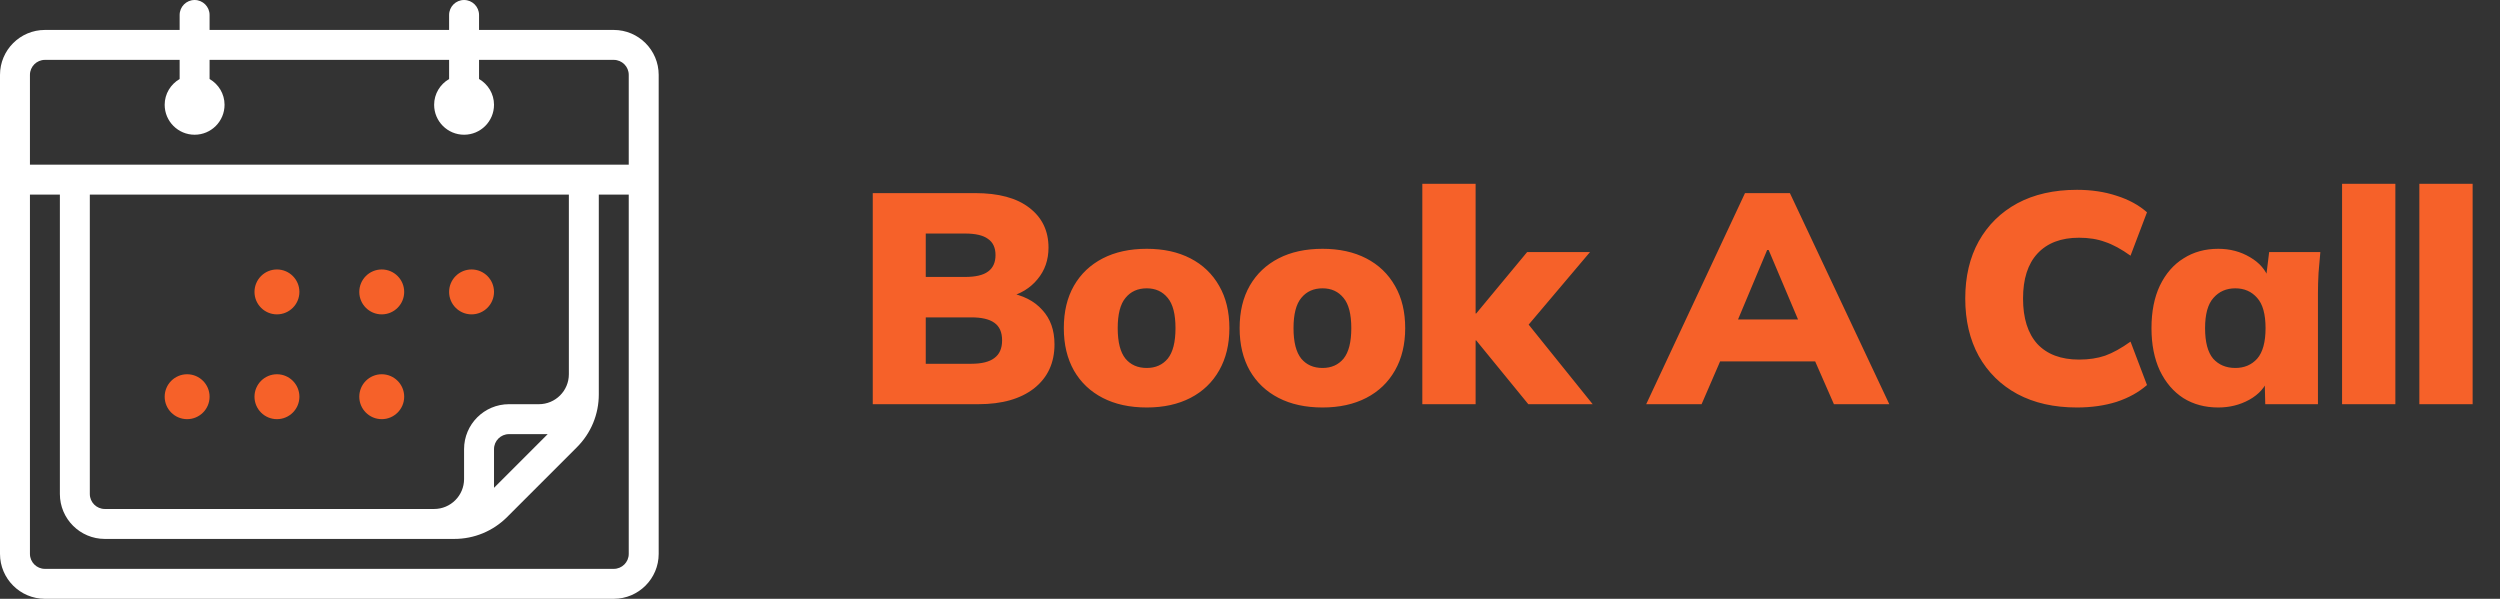
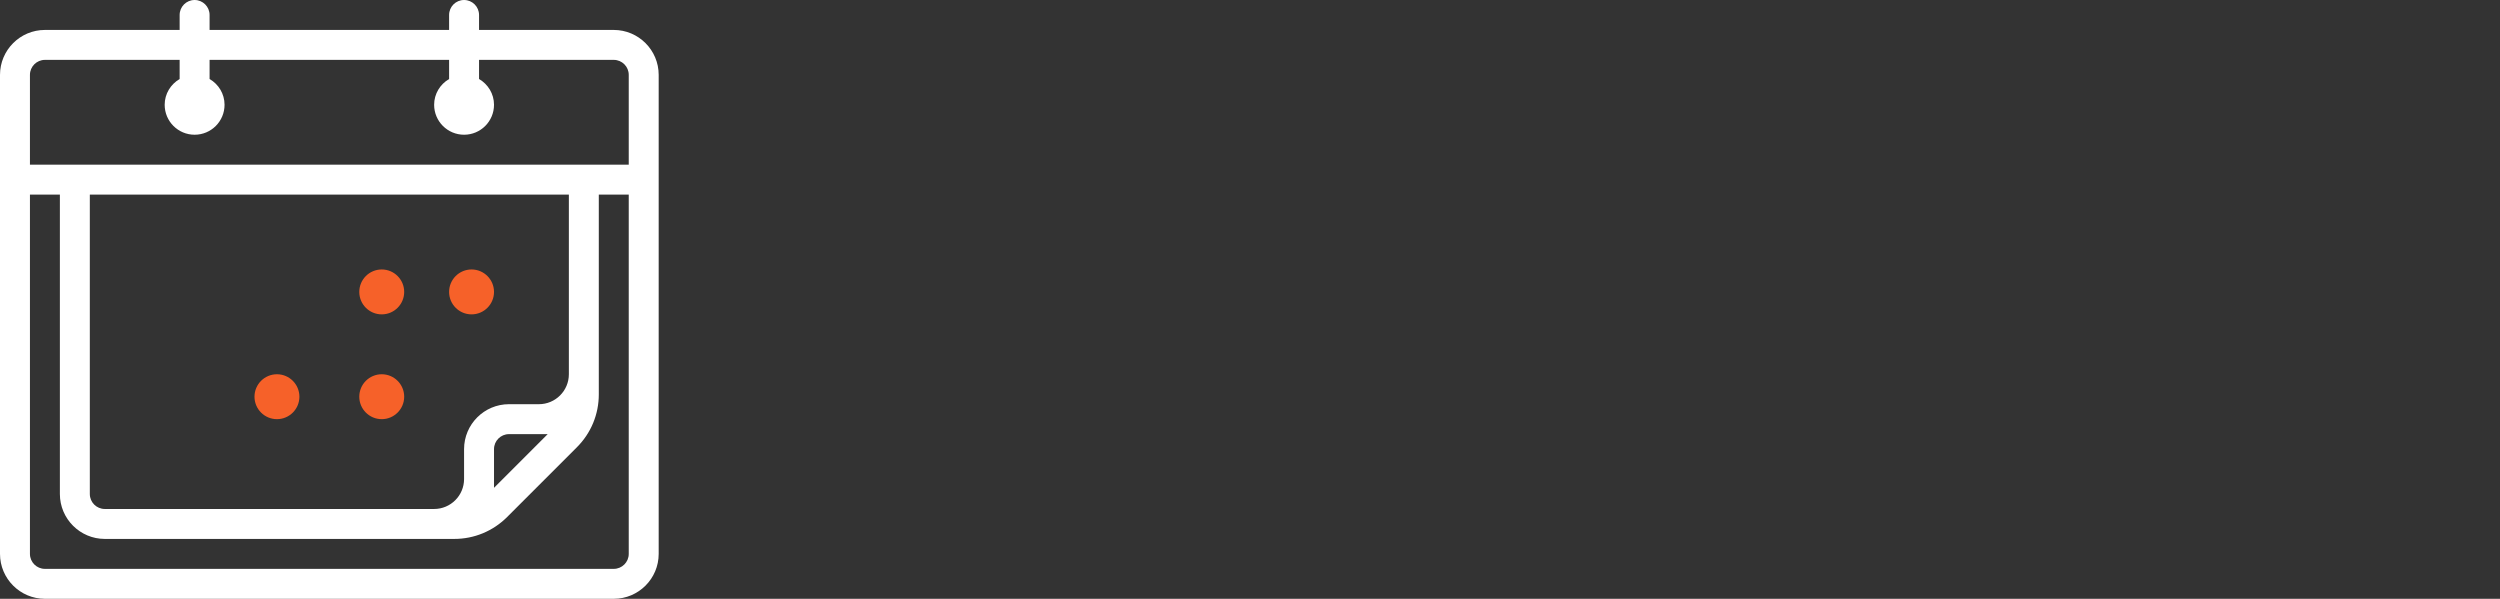
<svg xmlns="http://www.w3.org/2000/svg" width="167" height="40" viewBox="0 0 167 40" fill="none">
  <rect x="0" y="0" width="167" height="40" fill="#333333" stroke="none" />
-   <path d="M18.5 21C19.328 21 20 20.328 20 19.5C20 18.672 19.328 18 18.5 18C17.672 18 17 18.672 17 19.5C17 20.328 17.672 21 18.5 21Z" fill="#F66129" />
  <path d="M25.5 21C26.328 21 27 20.328 27 19.5C27 18.672 26.328 18 25.5 18C24.672 18 24 18.672 24 19.5C24 20.328 24.672 21 25.5 21Z" fill="#F66129" />
  <path d="M31.5 21C32.328 21 33 20.328 33 19.5C33 18.672 32.328 18 31.5 18C30.672 18 30 18.672 30 19.5C30 20.328 30.672 21 31.5 21Z" fill="#F66129" />
-   <path d="M12.5 28C13.328 28 14 27.328 14 26.5C14 25.672 13.328 25 12.5 25C11.672 25 11 25.672 11 26.5C11 27.328 11.672 28 12.5 28Z" fill="#F66129" />
  <path d="M18.5 28C19.328 28 20 27.328 20 26.5C20 25.672 19.328 25 18.5 25C17.672 25 17 25.672 17 26.5C17 27.328 17.672 28 18.5 28Z" fill="#F66129" />
  <path d="M25.5 28C26.328 28 27 27.328 27 26.5C27 25.672 26.328 25 25.5 25C24.672 25 24 25.672 24 26.5C24 27.328 24.672 28 25.5 28Z" fill="#F66129" />
  <path d="M41 2H32V1C32 0.448 31.552 0 31 0C30.448 0 30 0.448 30 1V2H14V1C14 0.448 13.552 0 13 0C12.448 0 12 0.448 12 1V2H3C1.346 2 0 3.346 0 5V37C0 38.654 1.346 40 3 40H41C42.654 40 44 38.654 44 37V5C44 3.346 42.654 2 41 2ZM42 37C42 37.552 41.551 38 41 38H3C2.449 38 2 37.552 2 37V13H4V33C4 34.654 5.346 36 7 36H30.343C31.678 36 32.934 35.479 33.878 34.535L38.535 29.878C39.48 28.934 40 27.679 40 26.343V13H42V37ZM36 27H34C32.346 27 31 28.346 31 30V32C31 33.103 30.103 34 29 34H7C6.449 34 6 33.552 6 33V13H38V25C38 26.103 37.103 27 36 27ZM36.586 29L33 32.586V30C33 29.449 33.449 29 34 29H36.586ZM42 11H39H5H2V5C2 4.449 2.449 4 3 4H12V5.278C11.405 5.625 11 6.262 11 7C11 8.105 11.897 9 13.001 9C14.105 9 15 8.105 15 7C15 6.261 14.595 5.623 14 5.277V4H30V5.278C29.405 5.625 29 6.262 29 7C29 8.105 29.897 9 31.001 9C32.105 9 33 8.105 33 7C33 6.261 32.595 5.623 32 5.277V4H41C41.551 4 42 4.449 42 5V11Z" fill="white" />
-   <path d="M58.3 27V12.9H65.14C66.713 12.9 67.92 13.227 68.76 13.88C69.613 14.533 70.04 15.42 70.04 16.54C70.04 17.367 69.793 18.073 69.3 18.66C68.82 19.247 68.16 19.647 67.32 19.86V19.54C68.32 19.713 69.087 20.1 69.62 20.7C70.167 21.287 70.44 22.053 70.44 23C70.44 24.24 69.987 25.22 69.08 25.94C68.173 26.647 66.933 27 65.36 27H58.3ZM61.84 24.3H64.88C65.573 24.3 66.087 24.173 66.42 23.92C66.767 23.667 66.94 23.273 66.94 22.74C66.94 22.193 66.767 21.8 66.42 21.56C66.087 21.32 65.573 21.2 64.88 21.2H61.84V24.3ZM61.84 18.5H64.46C65.167 18.5 65.68 18.38 66 18.14C66.333 17.9 66.5 17.533 66.5 17.04C66.5 16.547 66.333 16.187 66 15.96C65.68 15.72 65.167 15.6 64.46 15.6H61.84V18.5ZM76.603 27.22C75.47 27.22 74.49 27.007 73.663 26.58C72.837 26.153 72.197 25.547 71.743 24.76C71.29 23.96 71.063 23.013 71.063 21.92C71.063 20.813 71.29 19.867 71.743 19.08C72.197 18.293 72.837 17.687 73.663 17.26C74.49 16.833 75.47 16.62 76.603 16.62C77.723 16.62 78.697 16.833 79.523 17.26C80.35 17.687 80.99 18.3 81.443 19.1C81.897 19.887 82.123 20.827 82.123 21.92C82.123 23 81.897 23.94 81.443 24.74C80.99 25.54 80.35 26.153 79.523 26.58C78.697 27.007 77.723 27.22 76.603 27.22ZM76.603 24.58C77.19 24.58 77.657 24.373 78.003 23.96C78.35 23.533 78.523 22.853 78.523 21.92C78.523 20.987 78.35 20.313 78.003 19.9C77.657 19.473 77.19 19.26 76.603 19.26C76.003 19.26 75.53 19.473 75.183 19.9C74.837 20.313 74.663 20.987 74.663 21.92C74.663 22.853 74.837 23.533 75.183 23.96C75.53 24.373 76.003 24.58 76.603 24.58ZM88.347 27.22C87.214 27.22 86.234 27.007 85.407 26.58C84.581 26.153 83.941 25.547 83.487 24.76C83.034 23.96 82.807 23.013 82.807 21.92C82.807 20.813 83.034 19.867 83.487 19.08C83.941 18.293 84.581 17.687 85.407 17.26C86.234 16.833 87.214 16.62 88.347 16.62C89.467 16.62 90.441 16.833 91.267 17.26C92.094 17.687 92.734 18.3 93.187 19.1C93.641 19.887 93.867 20.827 93.867 21.92C93.867 23 93.641 23.94 93.187 24.74C92.734 25.54 92.094 26.153 91.267 26.58C90.441 27.007 89.467 27.22 88.347 27.22ZM88.347 24.58C88.934 24.58 89.4 24.373 89.747 23.96C90.094 23.533 90.267 22.853 90.267 21.92C90.267 20.987 90.094 20.313 89.747 19.9C89.4 19.473 88.934 19.26 88.347 19.26C87.747 19.26 87.274 19.473 86.927 19.9C86.581 20.313 86.407 20.987 86.407 21.92C86.407 22.853 86.581 23.533 86.927 23.96C87.274 24.373 87.747 24.58 88.347 24.58ZM95.011 27V12.28H98.571V20.94H98.611L102.011 16.84H106.211L101.611 22.28V21.06L106.391 27H102.091L98.611 22.74H98.571V27H95.011ZM109.966 27L116.566 12.9H119.566L126.206 27H122.506L120.806 23.12L122.226 24.14H113.946L115.346 23.12L113.666 27H109.966ZM118.046 16.7L115.706 22.28L115.146 21.34H121.006L120.506 22.28L118.146 16.7H118.046ZM138.739 27.22C137.205 27.22 135.879 26.92 134.759 26.32C133.652 25.72 132.792 24.873 132.179 23.78C131.579 22.687 131.279 21.407 131.279 19.94C131.279 18.473 131.579 17.2 132.179 16.12C132.792 15.027 133.652 14.18 134.759 13.58C135.879 12.98 137.205 12.68 138.739 12.68C139.712 12.68 140.599 12.813 141.399 13.08C142.199 13.333 142.872 13.7 143.419 14.18L142.319 17.08C141.705 16.64 141.139 16.333 140.619 16.16C140.112 15.973 139.532 15.88 138.879 15.88C137.679 15.88 136.752 16.233 136.099 16.94C135.459 17.633 135.139 18.633 135.139 19.94C135.139 21.26 135.459 22.273 136.099 22.98C136.752 23.673 137.679 24.02 138.879 24.02C139.532 24.02 140.112 23.933 140.619 23.76C141.139 23.573 141.705 23.26 142.319 22.82L143.419 25.72C142.872 26.2 142.199 26.573 141.399 26.84C140.599 27.093 139.712 27.22 138.739 27.22ZM148.179 27.22C147.299 27.22 146.526 27.013 145.859 26.6C145.192 26.173 144.666 25.56 144.279 24.76C143.906 23.96 143.719 23.013 143.719 21.92C143.719 20.813 143.906 19.867 144.279 19.08C144.666 18.28 145.192 17.673 145.859 17.26C146.526 16.833 147.299 16.62 148.179 16.62C148.966 16.62 149.672 16.807 150.299 17.18C150.939 17.553 151.359 18.04 151.559 18.64H151.359L151.579 16.84H154.999C154.959 17.293 154.919 17.753 154.879 18.22C154.852 18.687 154.839 19.147 154.839 19.6V27H151.319L151.279 25.28H151.519C151.319 25.867 150.899 26.34 150.259 26.7C149.632 27.047 148.939 27.22 148.179 27.22ZM149.319 24.58C149.919 24.58 150.406 24.373 150.779 23.96C151.152 23.533 151.339 22.853 151.339 21.92C151.339 20.987 151.152 20.313 150.779 19.9C150.406 19.473 149.919 19.26 149.319 19.26C148.719 19.26 148.232 19.473 147.859 19.9C147.486 20.313 147.299 20.987 147.299 21.92C147.299 22.853 147.479 23.533 147.839 23.96C148.212 24.373 148.706 24.58 149.319 24.58ZM156.45 27V12.28H160.01V27H156.45ZM161.612 27V12.28H165.172V27H161.612Z" fill="#F66129" />
</svg>